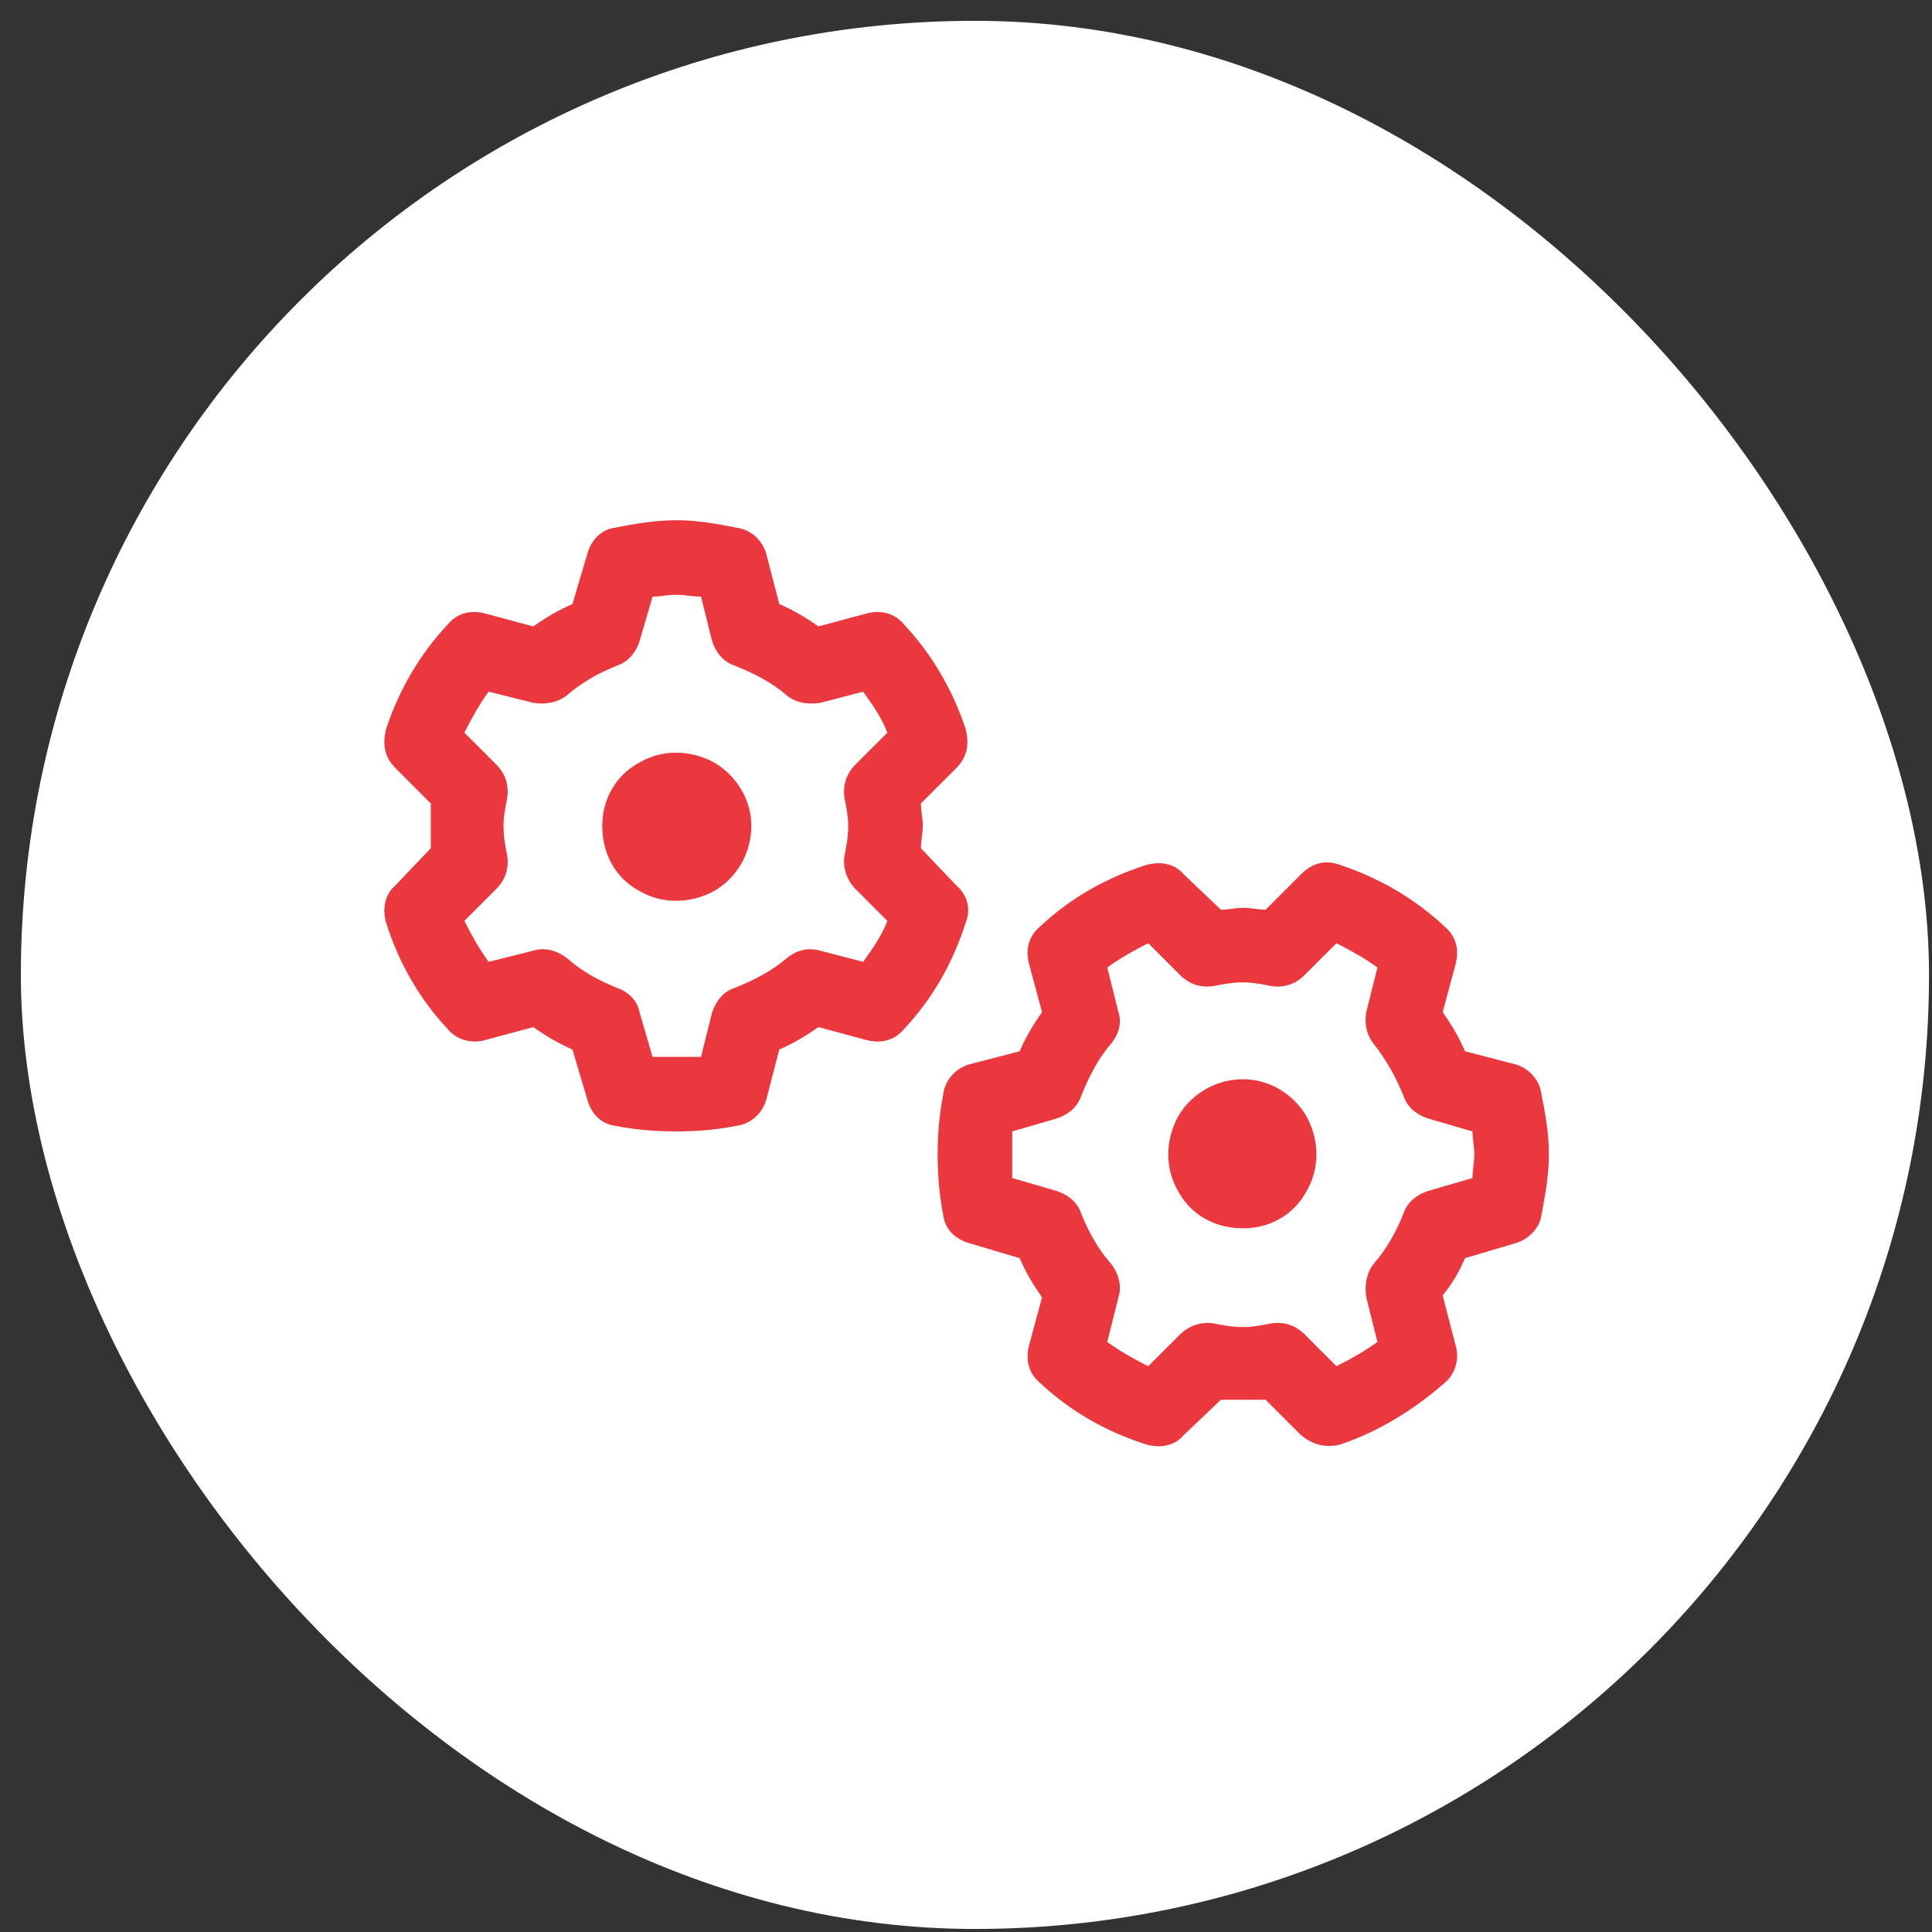
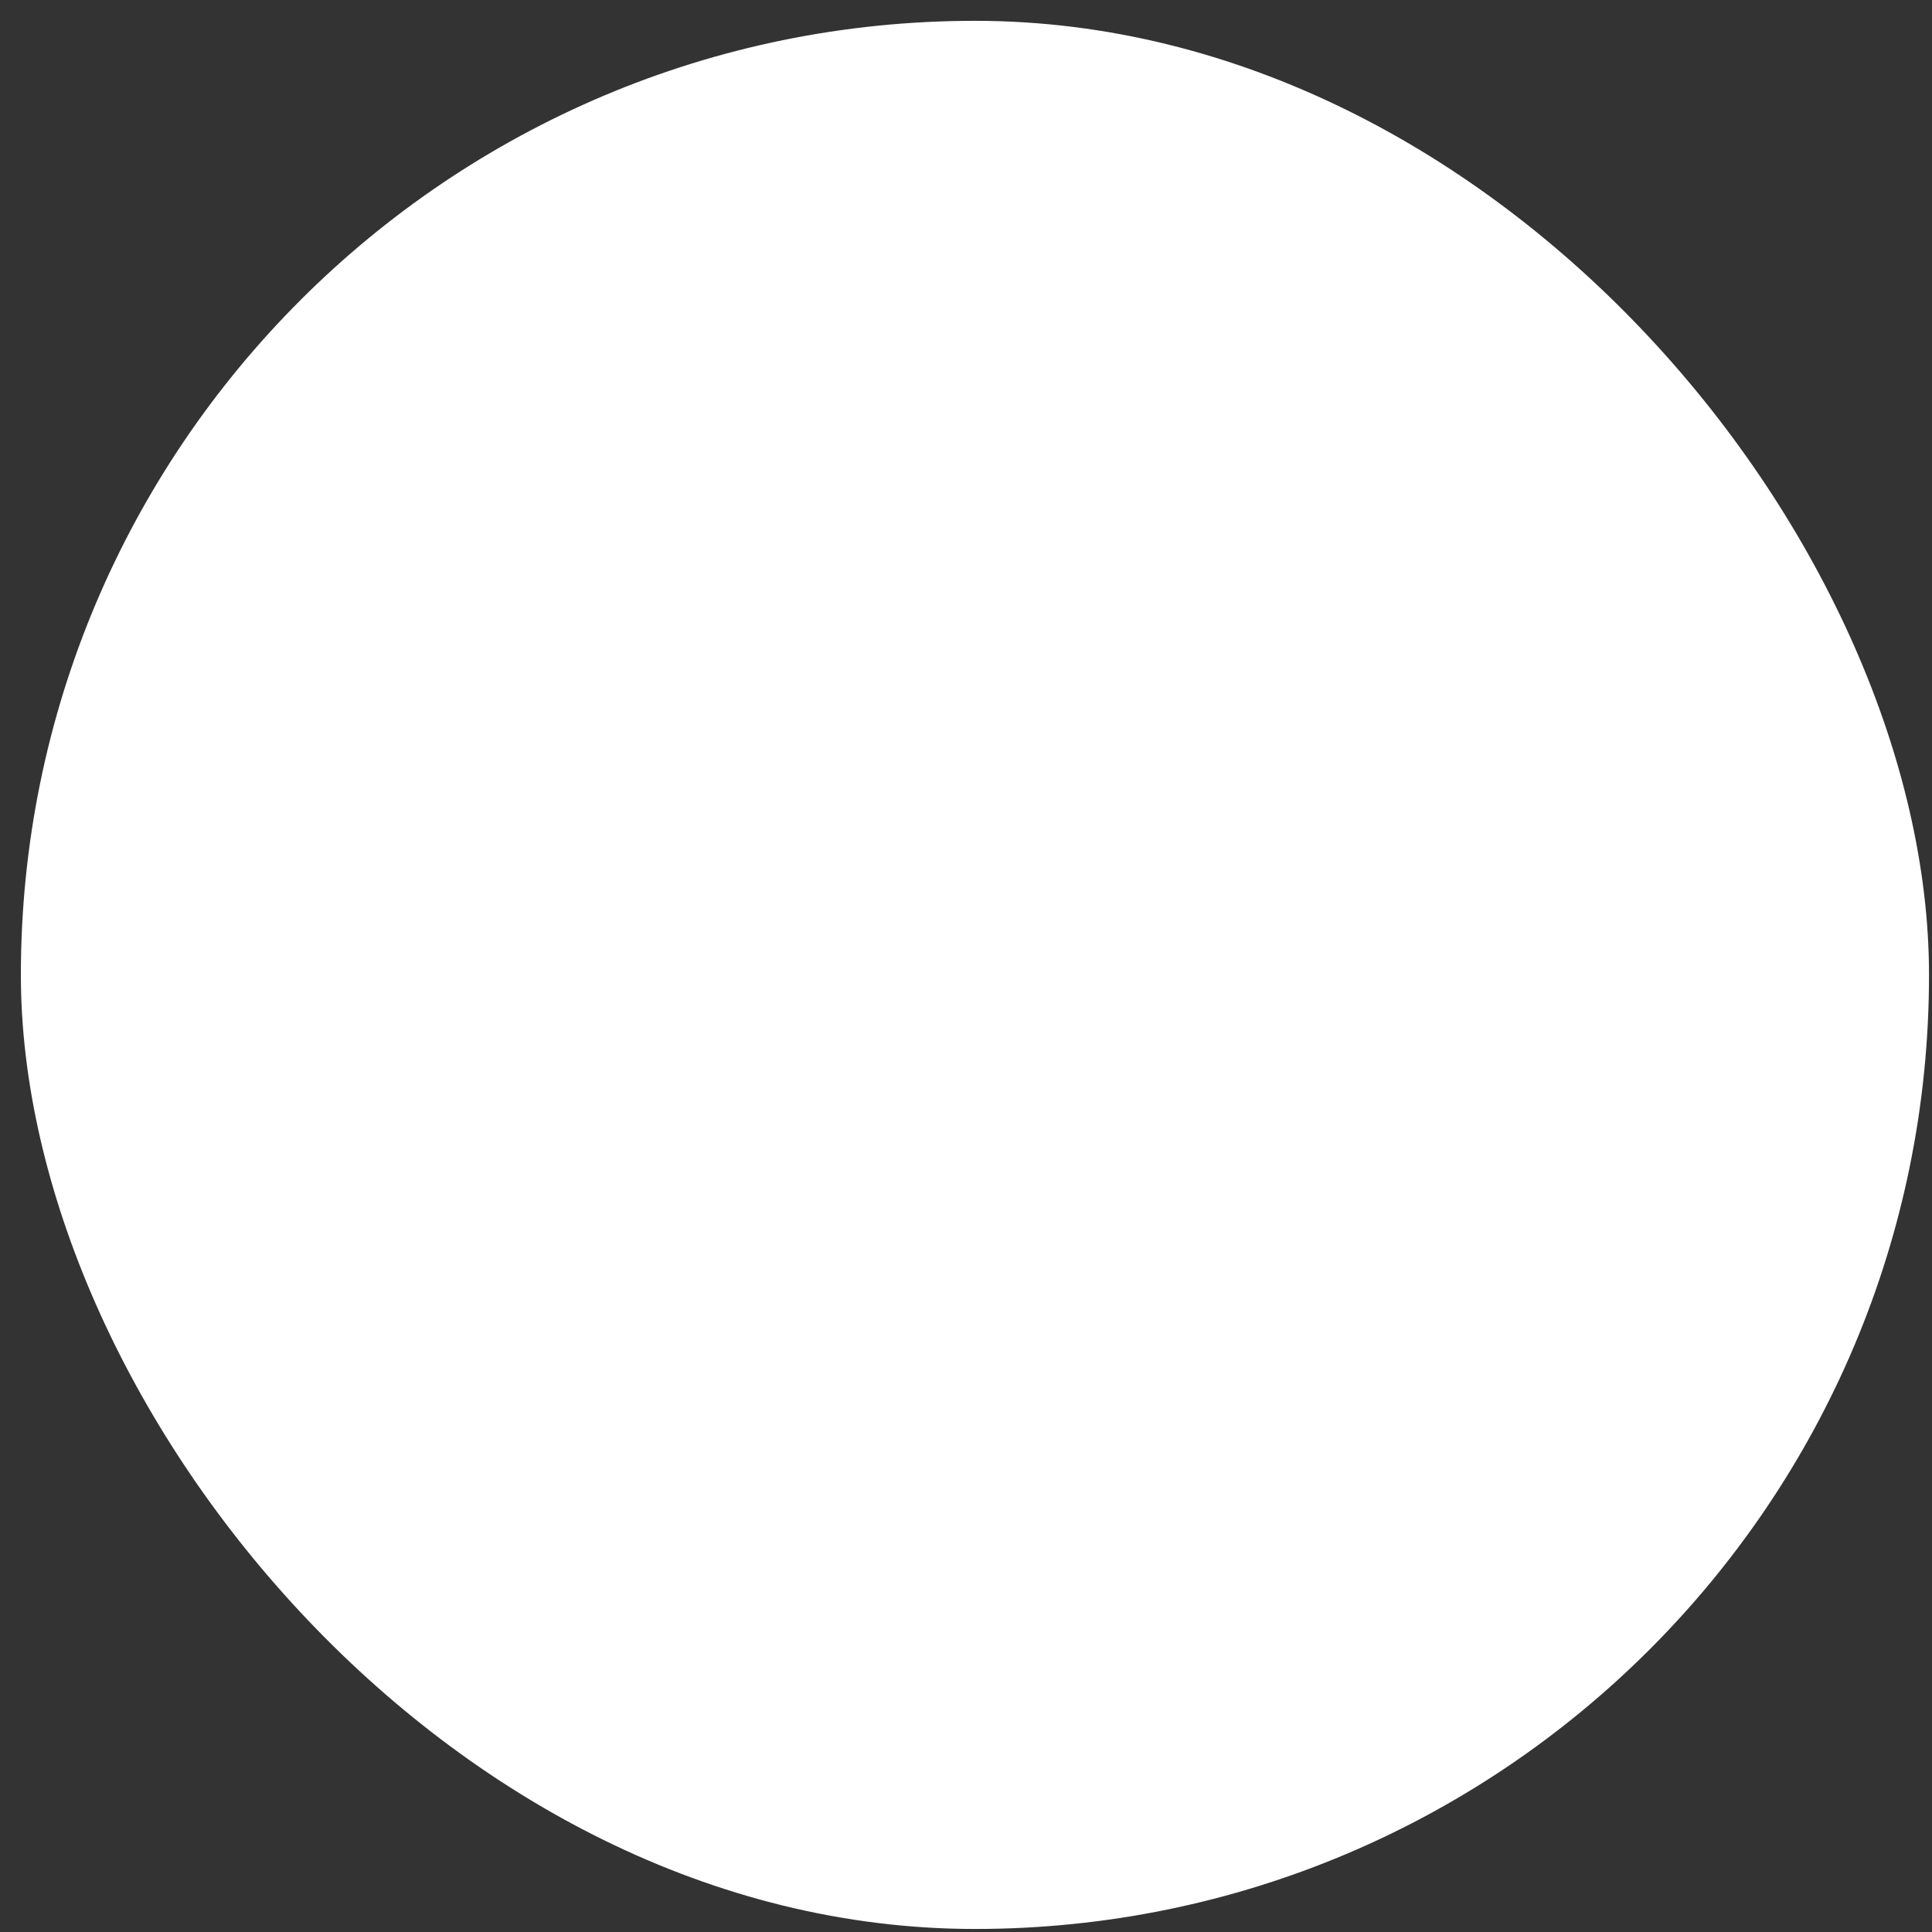
<svg xmlns="http://www.w3.org/2000/svg" width="81" height="81" viewBox="0 0 81 81" fill="none">
  <rect x="0" y="0" width="81" height="81" fill="#333333" stroke="none" />
  <rect x="0.875" y="0.873" width="80" height="80" rx="40" fill="white" />
-   <path d="M27.359 25.014L26.812 26.889C26.656 27.358 26.344 27.748 25.875 27.904C25.094 28.217 24.391 28.608 23.766 29.154C23.375 29.467 22.828 29.545 22.359 29.467L20.484 28.998C20.094 29.545 19.781 30.092 19.469 30.717L20.797 32.045C21.188 32.436 21.344 32.904 21.266 33.451C21.188 33.842 21.109 34.233 21.109 34.623C21.109 35.092 21.188 35.483 21.266 35.873C21.344 36.42 21.188 36.889 20.797 37.279L19.469 38.608C19.781 39.233 20.094 39.779 20.484 40.326L22.359 39.858C22.828 39.701 23.375 39.858 23.766 40.17C24.391 40.717 25.094 41.108 25.875 41.42C26.344 41.576 26.734 41.967 26.812 42.436L27.359 44.311C27.672 44.311 27.984 44.311 28.375 44.311C28.688 44.311 29 44.311 29.391 44.311L29.859 42.436C30.016 41.967 30.328 41.576 30.797 41.42C31.578 41.108 32.359 40.717 32.984 40.17C33.375 39.858 33.844 39.701 34.391 39.858L36.188 40.326C36.578 39.779 36.969 39.233 37.203 38.608L35.875 37.279C35.484 36.889 35.328 36.342 35.406 35.873C35.484 35.483 35.562 35.092 35.562 34.623C35.562 34.233 35.484 33.842 35.406 33.451C35.328 32.904 35.484 32.436 35.875 32.045L37.203 30.717C36.969 30.092 36.578 29.545 36.188 28.998L34.391 29.467C33.844 29.545 33.375 29.467 32.984 29.154C32.359 28.608 31.578 28.217 30.797 27.904C30.328 27.748 30.016 27.358 29.859 26.889L29.391 25.014C29 25.014 28.688 24.936 28.375 24.936C27.984 24.936 27.672 25.014 27.359 25.014ZM25.797 22.123C26.578 21.967 27.438 21.811 28.375 21.811C29.234 21.811 30.094 21.967 30.875 22.123C31.5 22.201 31.969 22.67 32.125 23.217L32.672 25.326C33.219 25.561 33.766 25.873 34.312 26.264L36.344 25.717C36.969 25.561 37.516 25.717 37.906 26.186C39.078 27.436 39.938 28.92 40.484 30.561C40.641 31.186 40.562 31.733 40.094 32.201L38.609 33.686C38.609 33.998 38.688 34.311 38.688 34.623C38.688 34.936 38.609 35.248 38.609 35.561L40.094 37.123C40.562 37.514 40.719 38.139 40.484 38.686C39.938 40.404 39.078 41.889 37.906 43.139C37.516 43.608 36.969 43.764 36.344 43.608L34.312 43.061C33.766 43.451 33.219 43.764 32.672 43.998L32.125 46.108C31.969 46.654 31.5 47.123 30.875 47.201C30.094 47.358 29.234 47.436 28.375 47.436C27.438 47.436 26.578 47.358 25.797 47.201C25.172 47.123 24.781 46.654 24.625 46.108L24 43.998C23.453 43.764 22.906 43.451 22.359 43.061L20.328 43.608C19.781 43.764 19.156 43.608 18.766 43.139C17.594 41.889 16.734 40.404 16.188 38.686C16.031 38.139 16.109 37.514 16.578 37.123L18.062 35.561C18.062 35.248 18.062 34.936 18.062 34.623C18.062 34.311 18.062 33.998 18.062 33.686L16.578 32.201C16.109 31.733 16.031 31.186 16.188 30.561C16.734 28.92 17.594 27.436 18.766 26.186C19.156 25.717 19.703 25.561 20.328 25.717L22.359 26.264C22.906 25.873 23.453 25.561 24 25.326L24.625 23.217C24.781 22.67 25.172 22.201 25.797 22.123ZM25.25 34.623C25.25 33.529 25.797 32.514 26.812 31.967C27.75 31.42 28.922 31.42 29.938 31.967C30.875 32.514 31.5 33.529 31.5 34.623C31.5 35.795 30.875 36.811 29.938 37.358C28.922 37.904 27.75 37.904 26.812 37.358C25.797 36.811 25.25 35.795 25.25 34.623ZM42.438 49.389L44.312 49.936C44.781 50.092 45.172 50.404 45.328 50.873C45.641 51.654 46.031 52.358 46.578 52.983C46.891 53.373 47.047 53.92 46.891 54.389L46.422 56.264C46.969 56.654 47.516 56.967 48.141 57.279L49.469 55.951C49.859 55.561 50.406 55.404 50.875 55.483C51.266 55.561 51.656 55.639 52.125 55.639C52.516 55.639 52.906 55.561 53.297 55.483C53.844 55.404 54.312 55.561 54.703 55.951L56.031 57.279C56.656 56.967 57.203 56.654 57.75 56.264L57.281 54.389C57.203 53.92 57.281 53.373 57.594 52.983C58.141 52.358 58.531 51.654 58.844 50.873C59 50.404 59.391 50.092 59.859 49.936L61.734 49.389C61.734 49.076 61.812 48.764 61.812 48.373C61.812 48.061 61.734 47.748 61.734 47.436L59.859 46.889C59.391 46.733 59 46.42 58.844 45.951C58.531 45.17 58.141 44.467 57.594 43.764C57.281 43.373 57.203 42.904 57.281 42.436L57.75 40.561C57.203 40.17 56.656 39.858 56.031 39.545L54.703 40.873C54.312 41.264 53.844 41.42 53.297 41.342C52.906 41.264 52.516 41.186 52.125 41.186C51.656 41.186 51.266 41.264 50.875 41.342C50.328 41.42 49.859 41.264 49.469 40.873L48.141 39.545C47.516 39.858 46.969 40.17 46.422 40.561L46.891 42.436C47.047 42.904 46.891 43.373 46.578 43.764C46.031 44.389 45.641 45.17 45.328 45.951C45.172 46.42 44.781 46.733 44.312 46.889L42.438 47.436C42.438 47.748 42.438 48.061 42.438 48.373C42.438 48.764 42.438 49.076 42.438 49.389ZM39.547 50.951C39.391 50.17 39.312 49.311 39.312 48.373C39.312 47.514 39.391 46.654 39.547 45.873C39.625 45.248 40.094 44.779 40.641 44.623L42.75 44.076C42.984 43.529 43.297 42.983 43.688 42.436L43.141 40.404C42.984 39.779 43.141 39.233 43.609 38.842C44.859 37.67 46.344 36.811 48.062 36.264C48.609 36.108 49.234 36.186 49.625 36.654L51.188 38.139C51.5 38.139 51.812 38.061 52.125 38.061C52.438 38.061 52.75 38.139 53.062 38.139L54.547 36.654C55.016 36.186 55.562 36.029 56.188 36.264C57.828 36.811 59.312 37.67 60.562 38.842C61.031 39.233 61.188 39.779 61.031 40.404L60.484 42.436C60.875 42.983 61.188 43.529 61.422 44.076L63.531 44.623C64.078 44.779 64.547 45.248 64.625 45.873C64.781 46.654 64.938 47.514 64.938 48.373C64.938 49.311 64.781 50.092 64.625 50.951C64.547 51.498 64.078 51.967 63.531 52.123L61.422 52.748C61.188 53.295 60.875 53.842 60.484 54.311L61.031 56.42C61.188 56.967 61.031 57.592 60.562 57.983C59.312 59.076 57.828 60.014 56.188 60.561C55.562 60.717 55.016 60.561 54.547 60.17L53.062 58.686C52.75 58.686 52.438 58.686 52.125 58.686C51.812 58.686 51.5 58.686 51.188 58.686L49.625 60.17C49.234 60.639 48.609 60.717 48.062 60.561C46.344 60.014 44.859 59.154 43.609 57.983C43.141 57.592 42.984 57.045 43.141 56.42L43.688 54.389C43.297 53.842 42.984 53.295 42.75 52.748L40.641 52.123C40.094 51.967 39.625 51.576 39.547 50.951ZM52.125 51.498C50.953 51.498 49.938 50.951 49.391 49.936C48.844 48.998 48.844 47.826 49.391 46.811C49.938 45.873 50.953 45.248 52.125 45.248C53.219 45.248 54.234 45.873 54.781 46.811C55.328 47.826 55.328 48.998 54.781 49.936C54.234 50.951 53.219 51.498 52.125 51.498Z" fill="#EA383E" />
</svg>